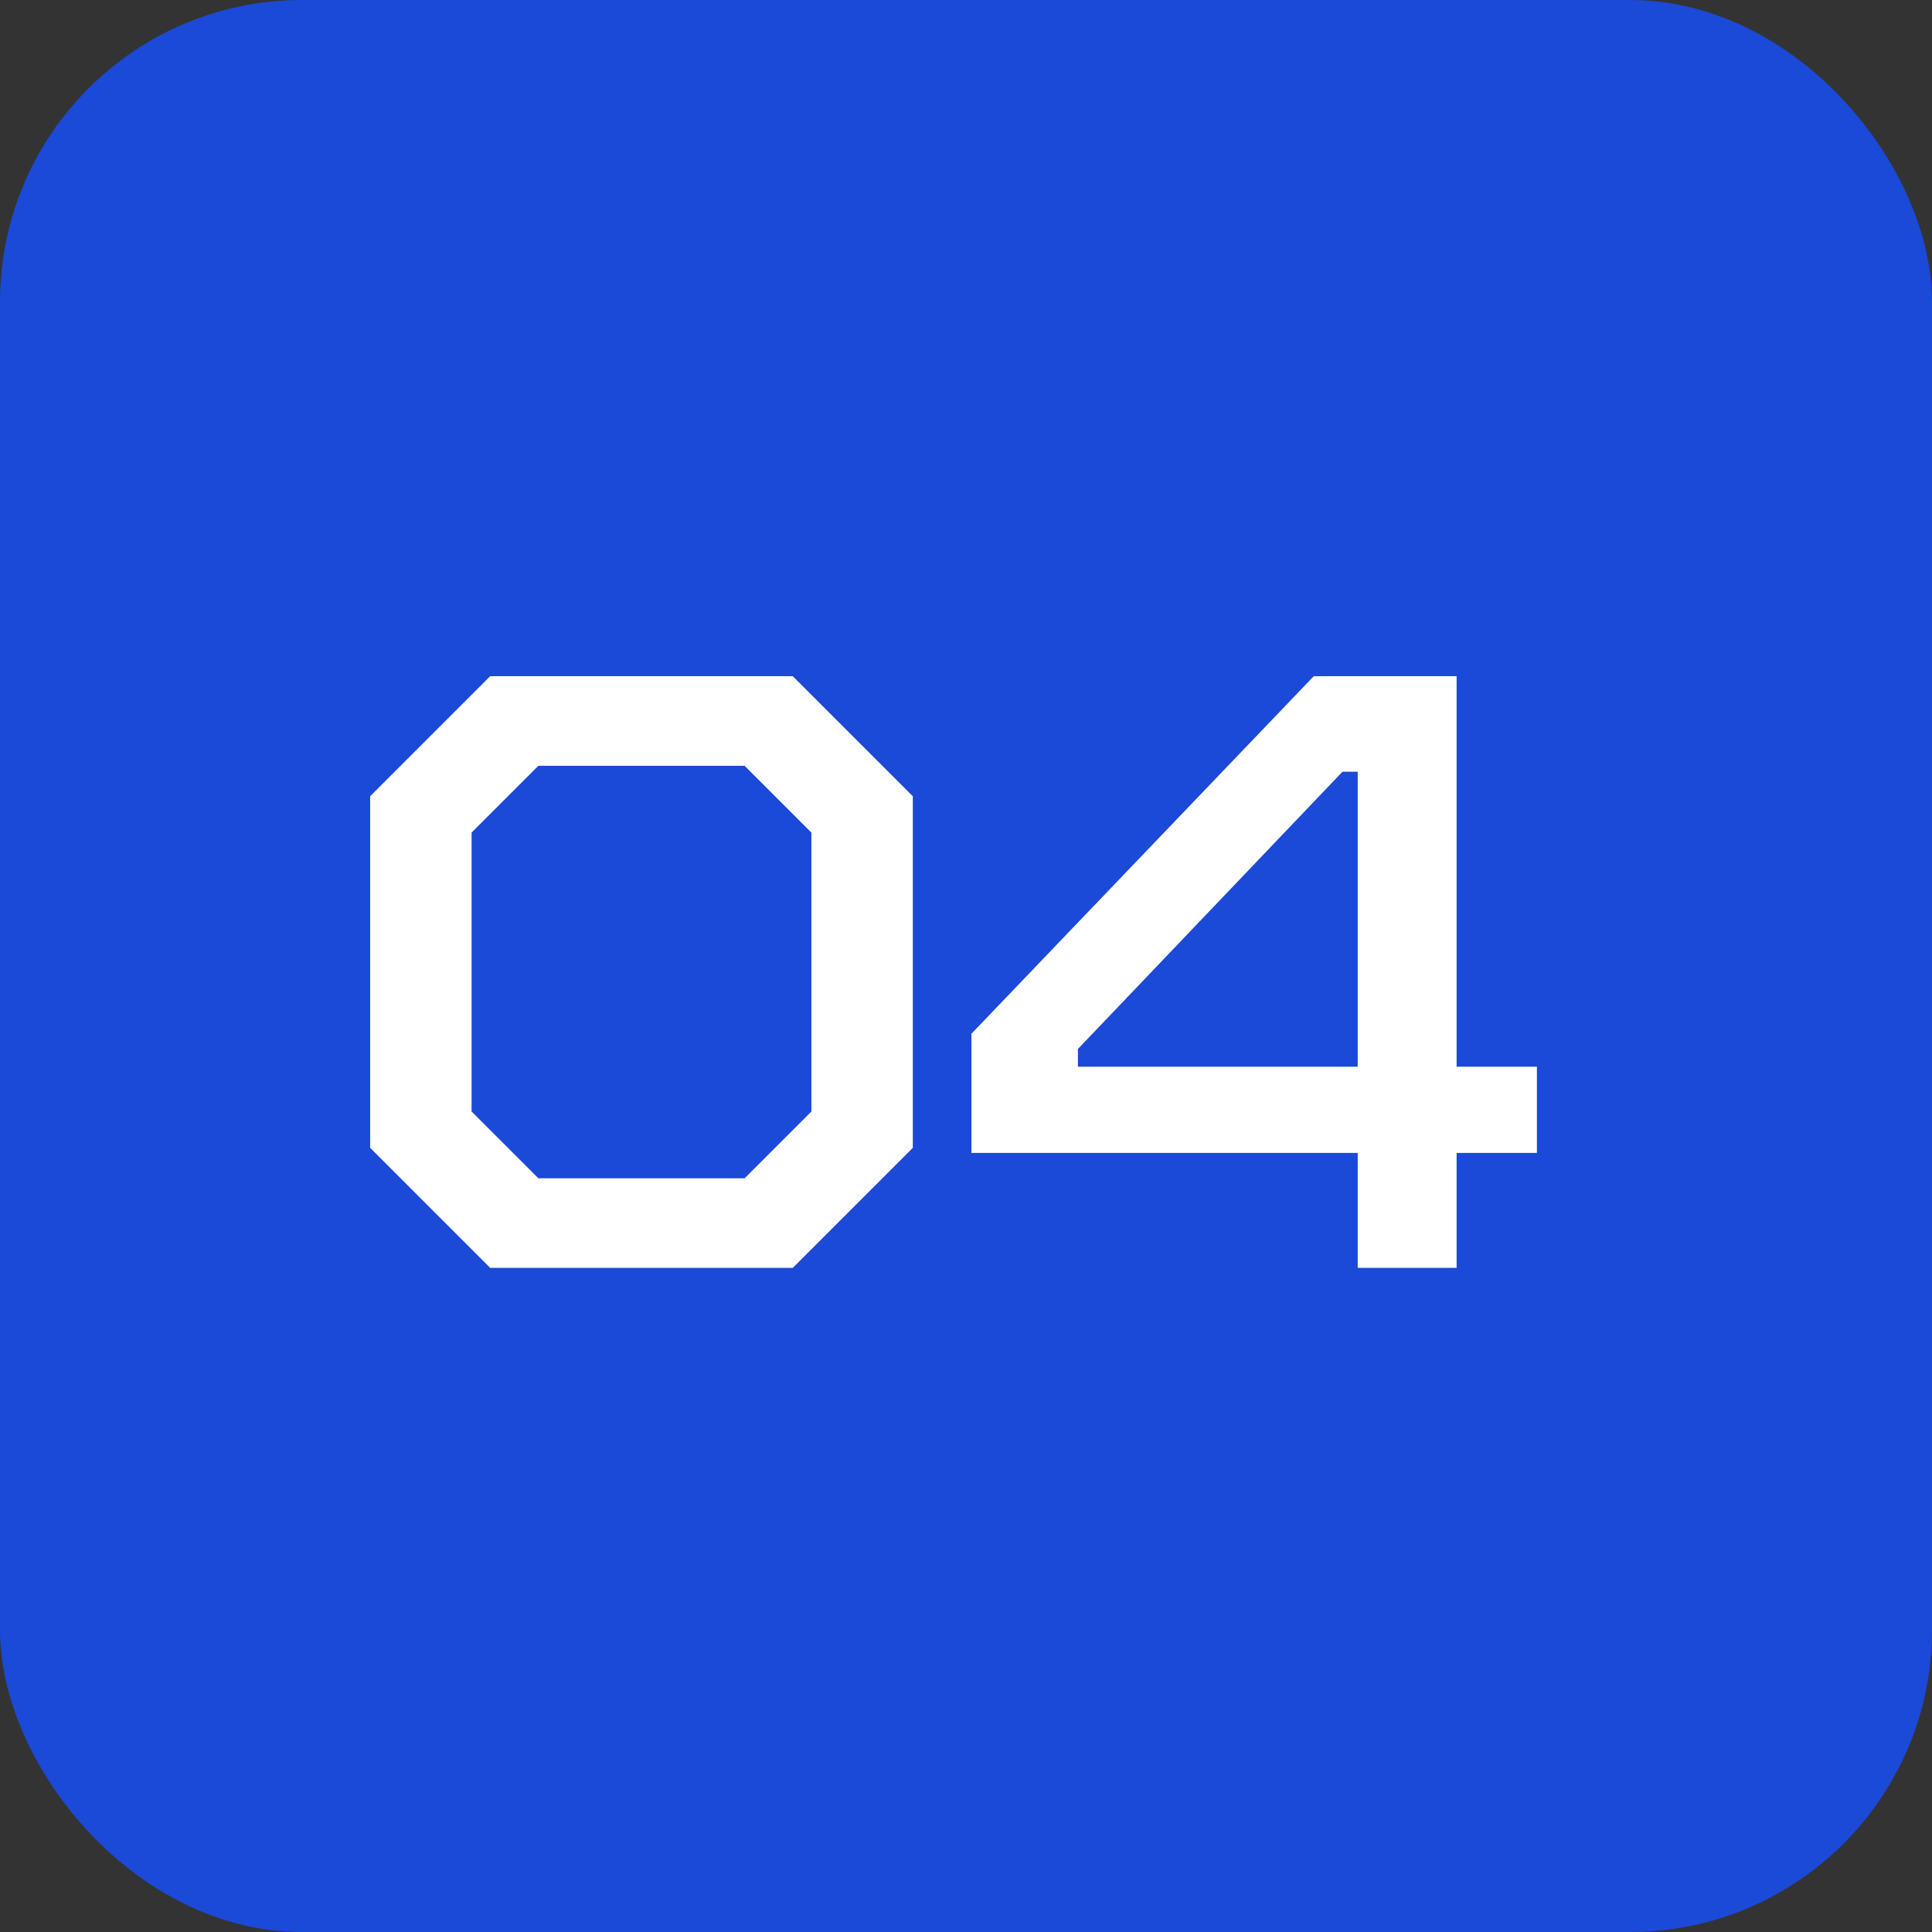
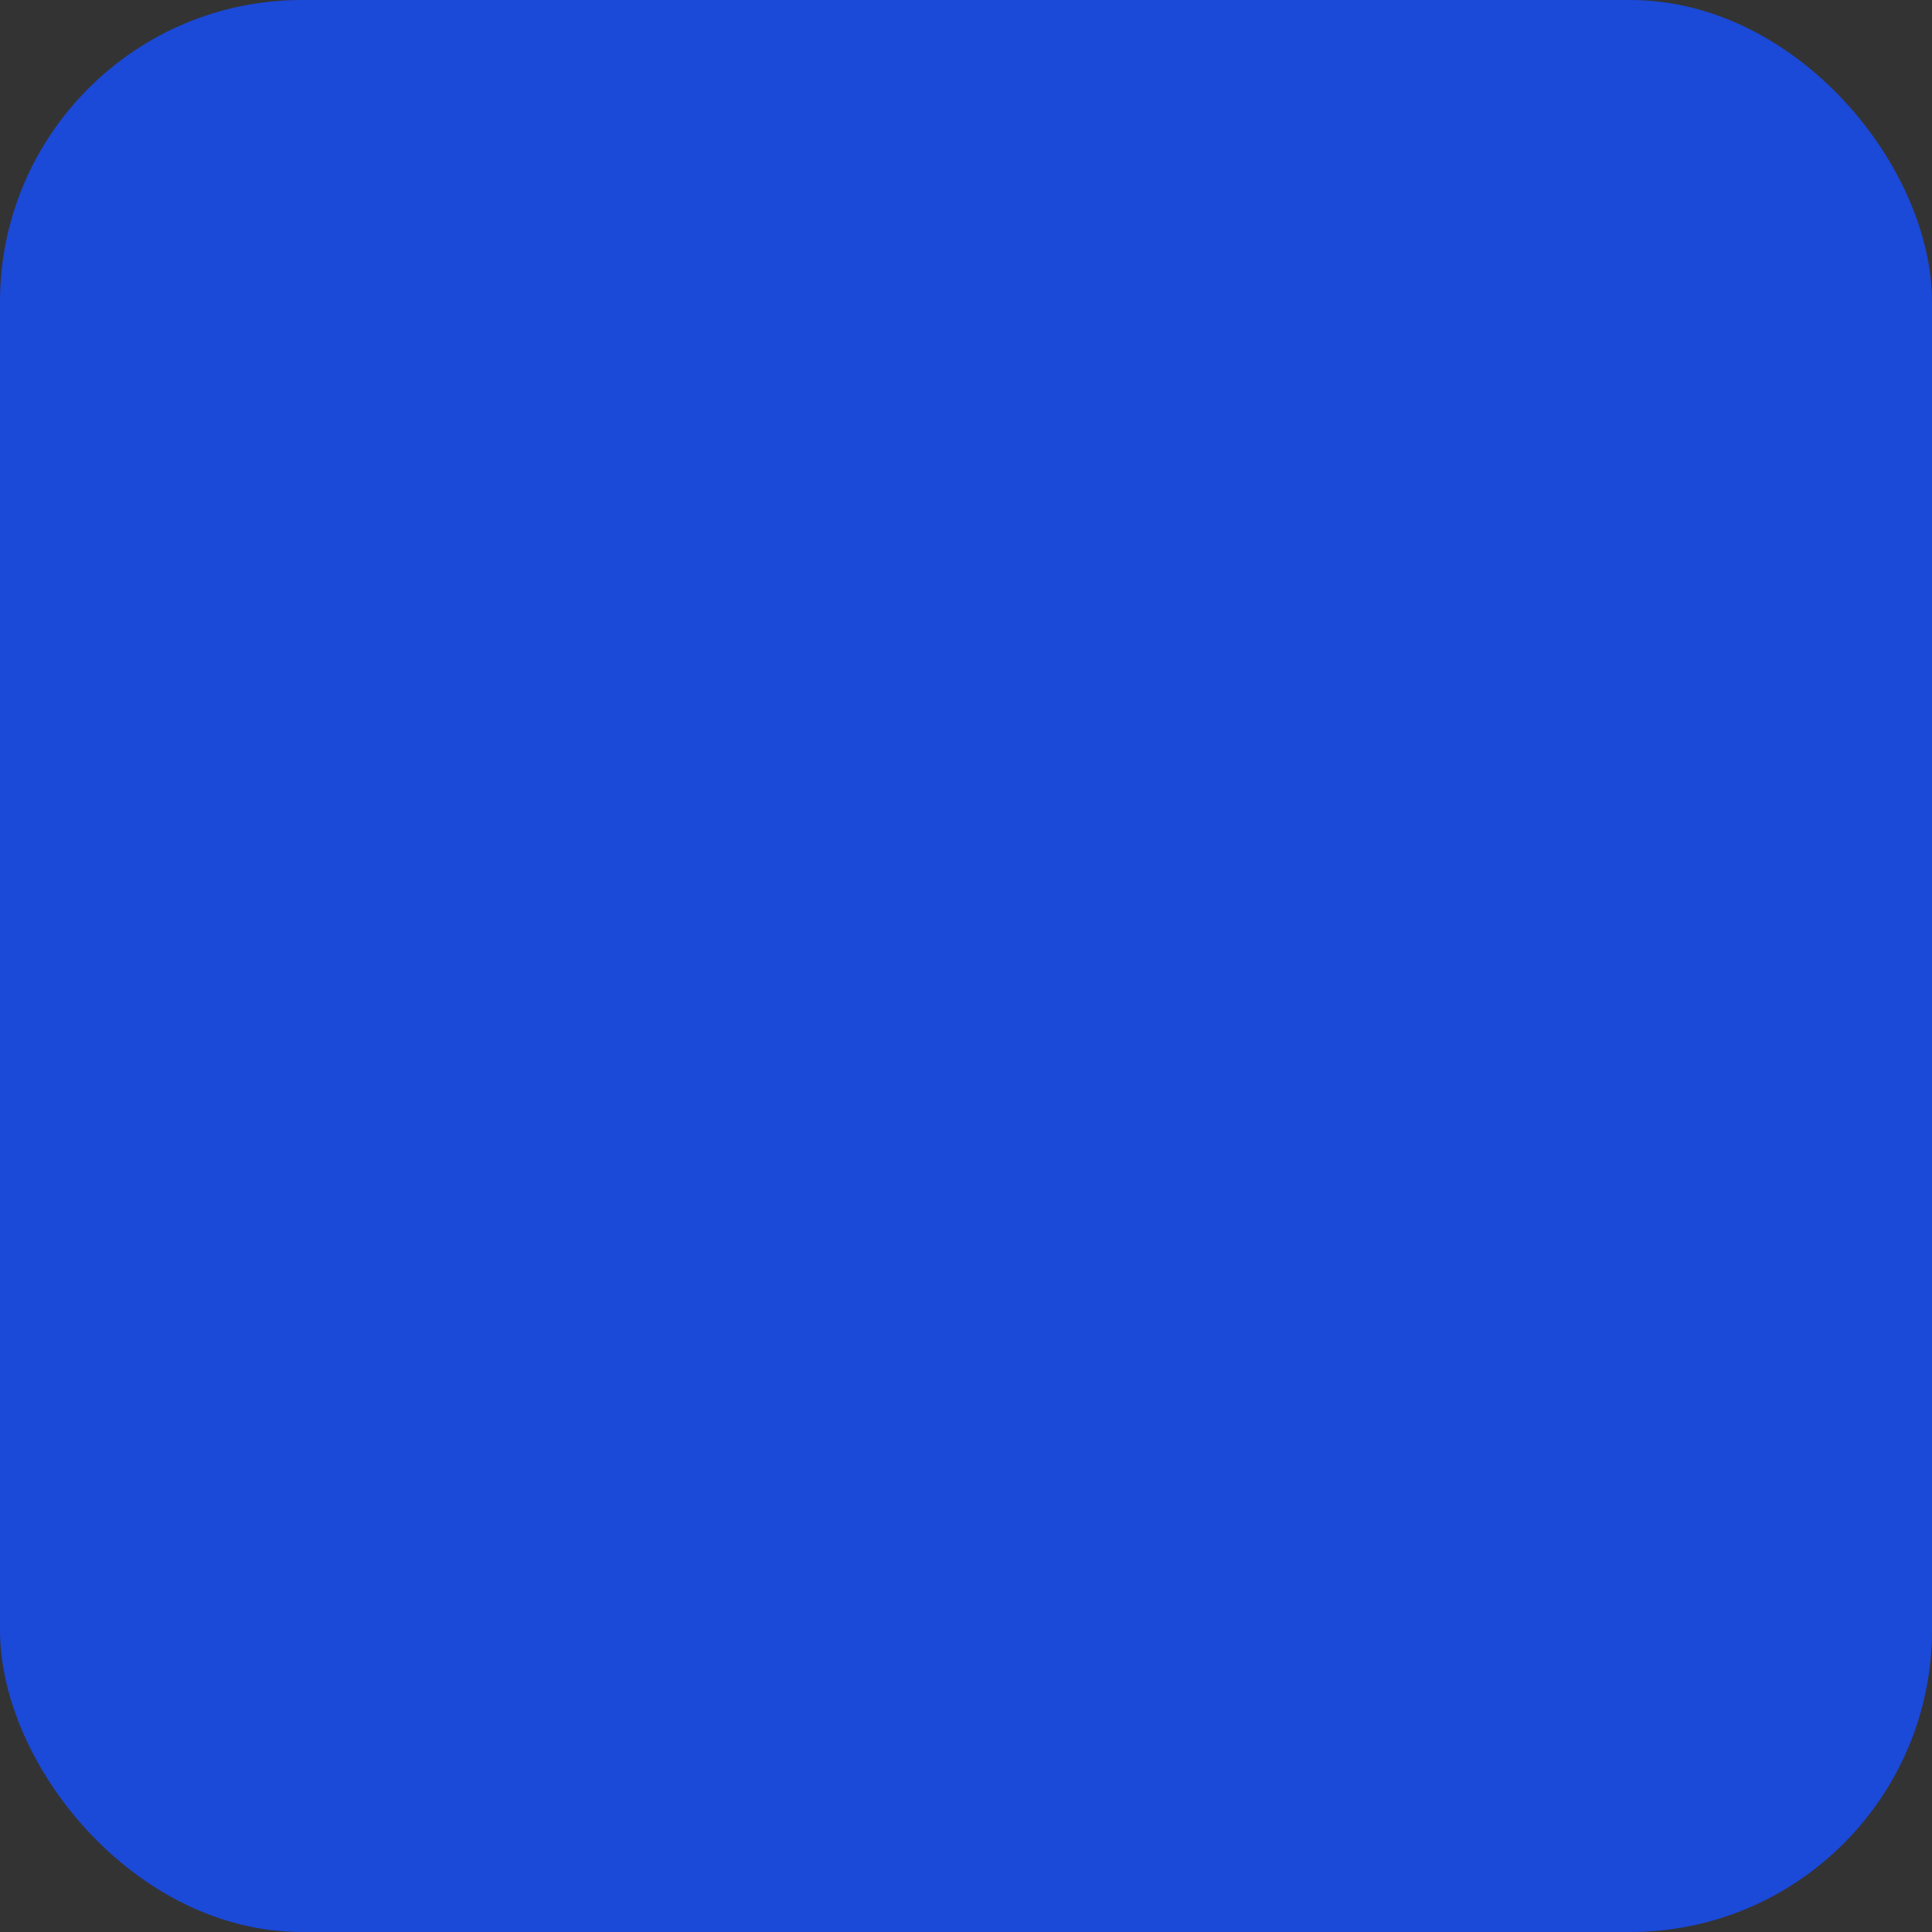
<svg xmlns="http://www.w3.org/2000/svg" width="32" height="32" viewBox="0 0 32 32" fill="none">
  <rect x="0" y="0" width="32" height="32" fill="#333333" stroke="none" />
  <rect width="32" height="32" rx="5" fill="#1B49D8" />
-   <path d="M8.119 21L6.131 19.012V13.188L8.119 11.2H13.131L15.119 13.188V19.012L13.131 21H8.119ZM8.917 19.516H12.333L13.439 18.41V13.79L12.333 12.684H8.917L7.811 13.79V18.41L8.917 19.516ZM22.488 21V19.096H16.09V17.122L21.76 11.2H24.126V17.668H25.456V19.096H24.126V21H22.488ZM17.854 17.668H22.488V12.782H22.236L17.854 17.374V17.668Z" fill="white" />
</svg>